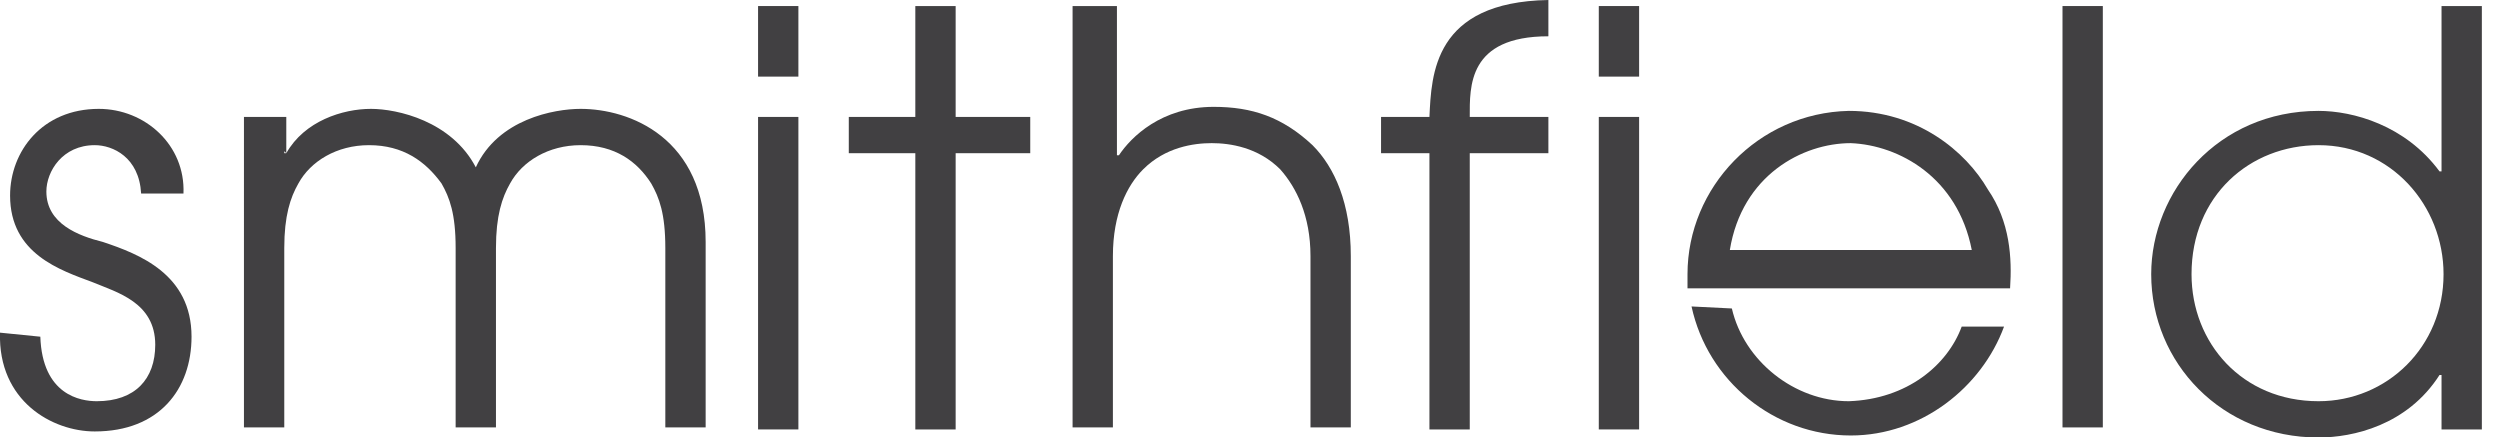
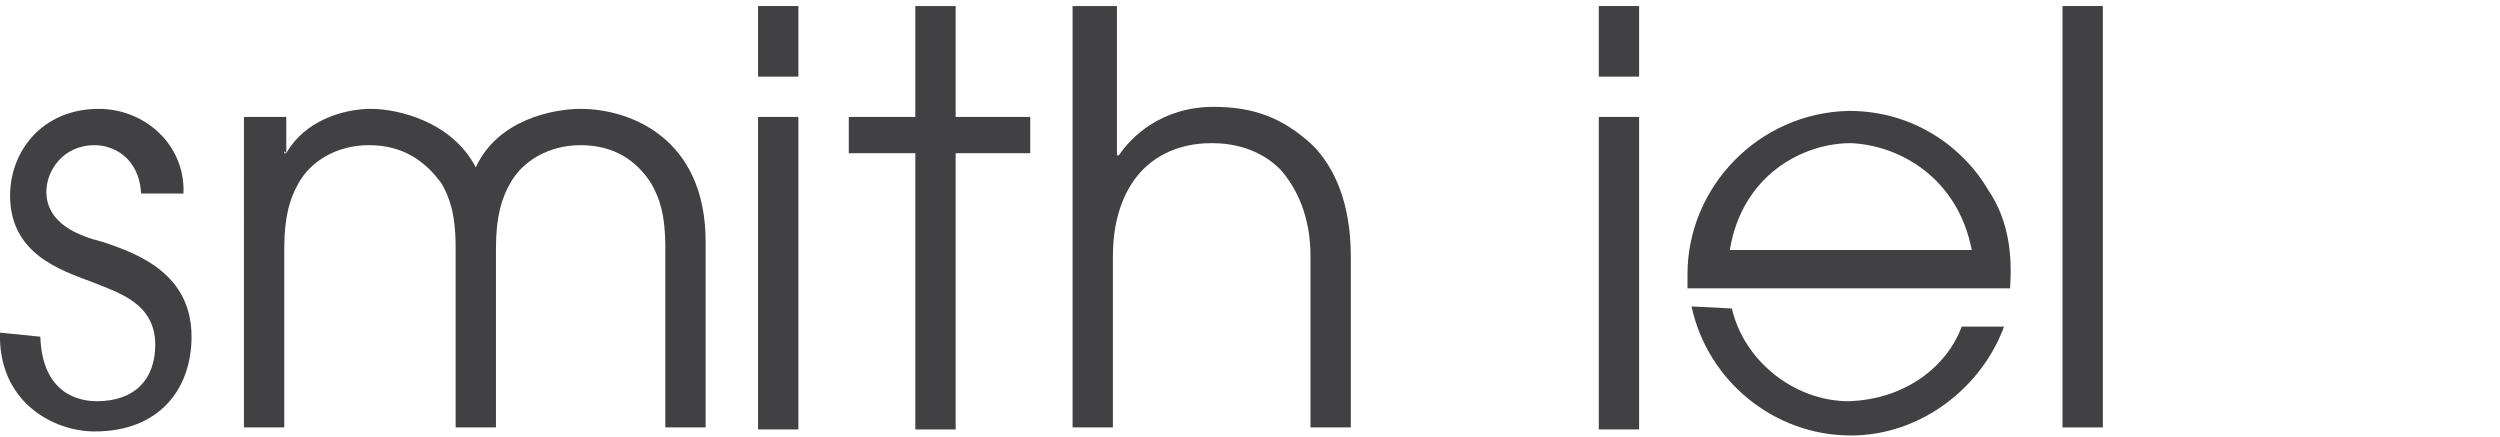
<svg xmlns="http://www.w3.org/2000/svg" version="1.1" id="Layer_1" x="0px" y="0px" width="124px" height="21.7px" viewBox="0 0 124 21.7" style="enable-background:new 0 0 124 21.7;" xml:space="preserve">
  <style type="text/css"> .st0{fill:#414042;} </style>
  <path class="st0" d="M2,16.7c0.1,2.9,2,3.2,2.8,3.2c1.9,0,2.9-1.1,2.9-2.8c0-2.1-1.9-2.6-3.1-3.1c-1.6-0.6-4.1-1.4-4.1-4.3 c0-2.2,1.6-4.3,4.4-4.3c2.3,0,4.3,1.8,4.2,4.2H7C6.9,7.8,5.6,7.2,4.7,7.2c-1.6,0-2.4,1.3-2.4,2.3c0,1.6,1.6,2.2,2.8,2.5 c1.8,0.6,4.4,1.6,4.4,4.7c0,2.6-1.6,4.7-4.8,4.7c-2.1,0-4.8-1.5-4.7-4.9L2,16.7L2,16.7z" />
  <path class="st0" d="M12.2,5.8h2v1.8l-0.1-0.1v0.1h0.1c0.9-1.6,2.8-2.2,4.2-2.2c1.3,0,4,0.6,5.2,2.9c1.1-2.4,3.9-2.9,5.2-2.9 c2.4,0,6.2,1.4,6.2,6.6v9.2H33v-8.9c0-1.7-0.3-2.5-0.7-3.2c-0.7-1.1-1.8-1.9-3.5-1.9c-1.6,0-2.9,0.8-3.5,1.9 c-0.4,0.7-0.7,1.6-0.7,3.2v8.9h-2v-8.9c0-1.7-0.3-2.5-0.7-3.2C21.1,8,20,7.2,18.3,7.2c-1.6,0-2.9,0.8-3.5,1.9 c-0.4,0.7-0.7,1.6-0.7,3.2v8.9h-2V5.8H12.2z" />
  <path class="st0" d="M37.6,5.8h2v15.5h-2V5.8z M37.6,0.3h2v3.5h-2V0.3z" />
  <path class="st0" d="M45.4,7.6h-3.3V5.8h3.3V0.3h2v5.5h3.7v1.8h-3.7v13.7h-2V7.6z" />
  <path class="st0" d="M53.4,0.3h2v7.4h0.1c0.6-0.9,2.1-2.4,4.7-2.4c1.9,0,3.4,0.5,4.9,1.9c1.1,1.1,1.9,2.9,1.9,5.5v8.5h-2v-8.5 c0-2-0.7-3.4-1.5-4.3c-1.1-1.1-2.5-1.3-3.4-1.3c-0.9,0-2.3,0.2-3.4,1.3c-0.8,0.8-1.5,2.2-1.5,4.3v8.5h-2V0.3z" />
-   <path class="st0" d="M70.9,7.6h-2.4V5.8h2.4C71,3.7,71.1,0.1,76.8,0v1.8c-4,0-3.9,2.5-3.9,4h3.9v1.8h-3.9v13.7h-2V7.6z" />
  <path class="st0" d="M79.3,5.8h2v15.5h-2V5.8z M79.3,0.3h2v3.5h-2V0.3z" />
  <path class="st0" d="M97.8,12.4h-12c0.6-3.7,3.6-5.3,6-5.3C94.2,7.2,97.1,8.8,97.8,12.4z M98.6,9.4c-1.1-1.9-3.5-3.9-6.9-3.9 c-4.5,0.1-8,3.8-8,8.1c0,0.2,0,0.5,0,0.7h16C99.8,12.8,99.7,11,98.6,9.4z" />
  <path class="st0" d="M104.3,0.3h-2v20.9h2V0.3z" />
-   <path class="st0" d="M115,19.9c3.4,0,6.2-2.7,6.2-6.3c0-3.4-2.6-6.4-6.2-6.4c-3.4,0-6.3,2.5-6.3,6.4C108.7,17,111.2,19.9,115,19.9z M123.1,21.3h-2v-2.7H121c-1.6,2.5-4.3,3.1-6,3.1c-4.8,0-8.3-3.7-8.3-8.1c0-4.1,3.3-8.1,8.3-8.1c1.7,0,4.3,0.7,6,3h0.1V0.3h2V21.3z" />
  <path class="st0" d="M83.9,15.2c0.8,3.7,4.1,6.4,7.9,6.4c3.5,0,6.5-2.4,7.6-5.4h-2.1c-0.7,1.9-2.7,3.6-5.6,3.7c-2.7,0-5.2-2-5.8-4.6 L83.9,15.2L83.9,15.2z" />
</svg>